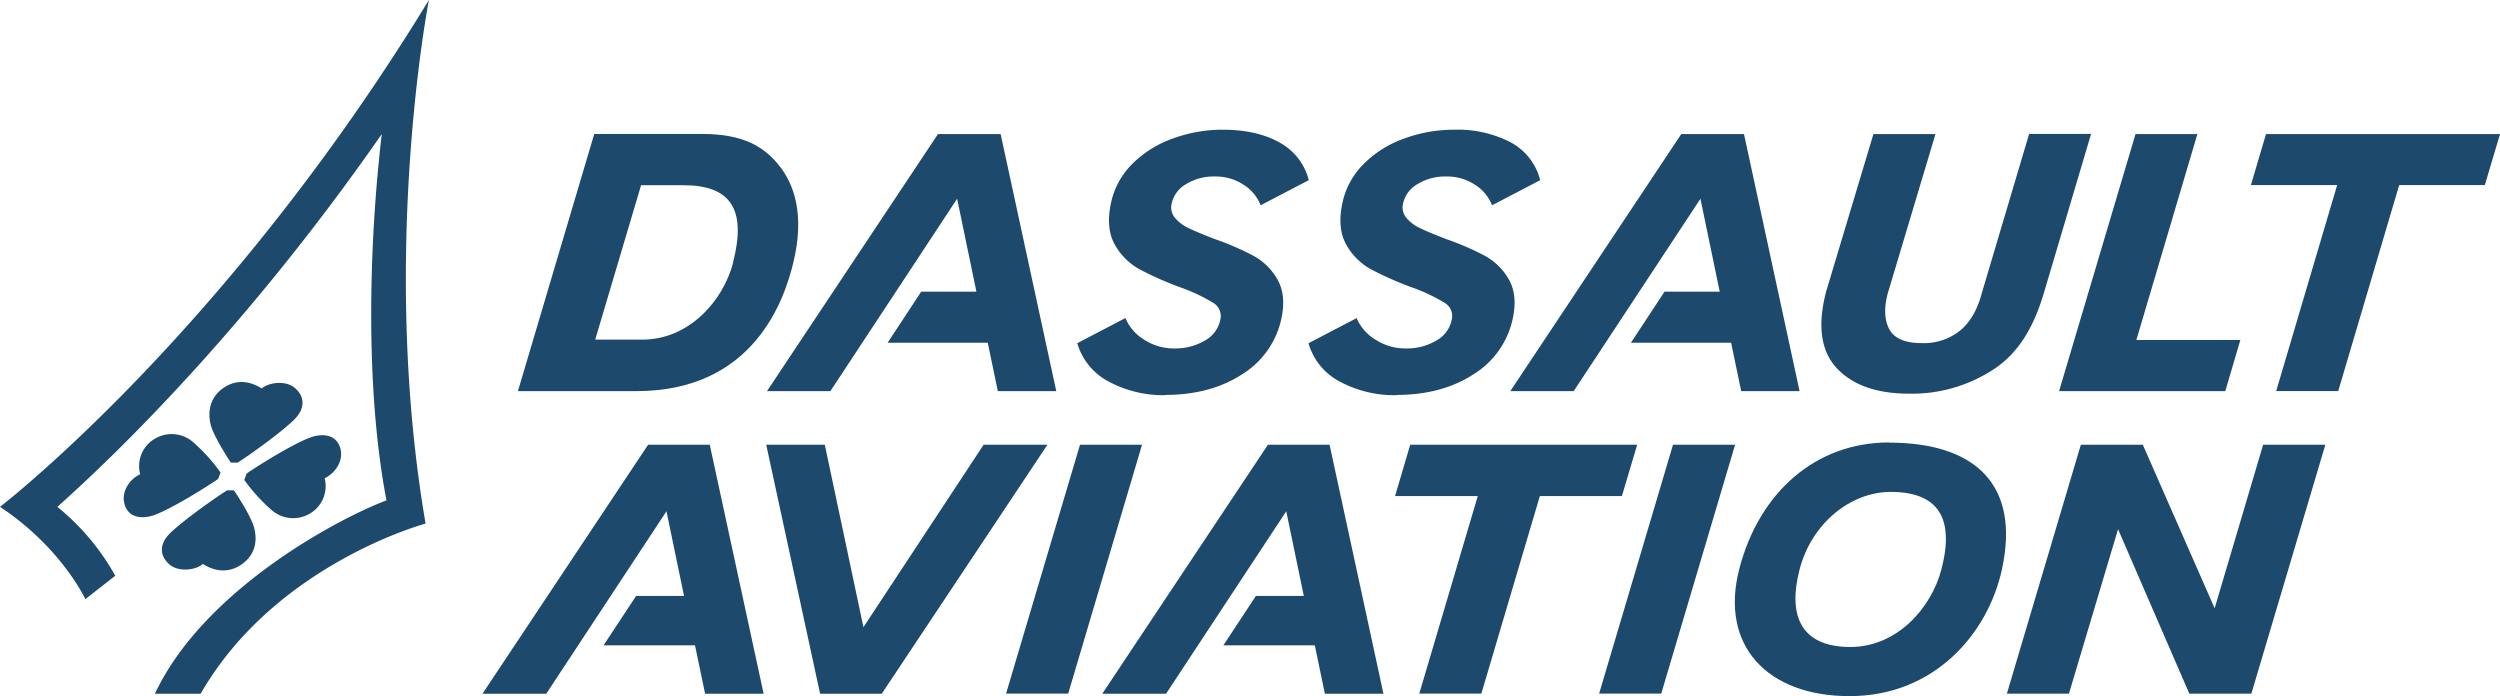
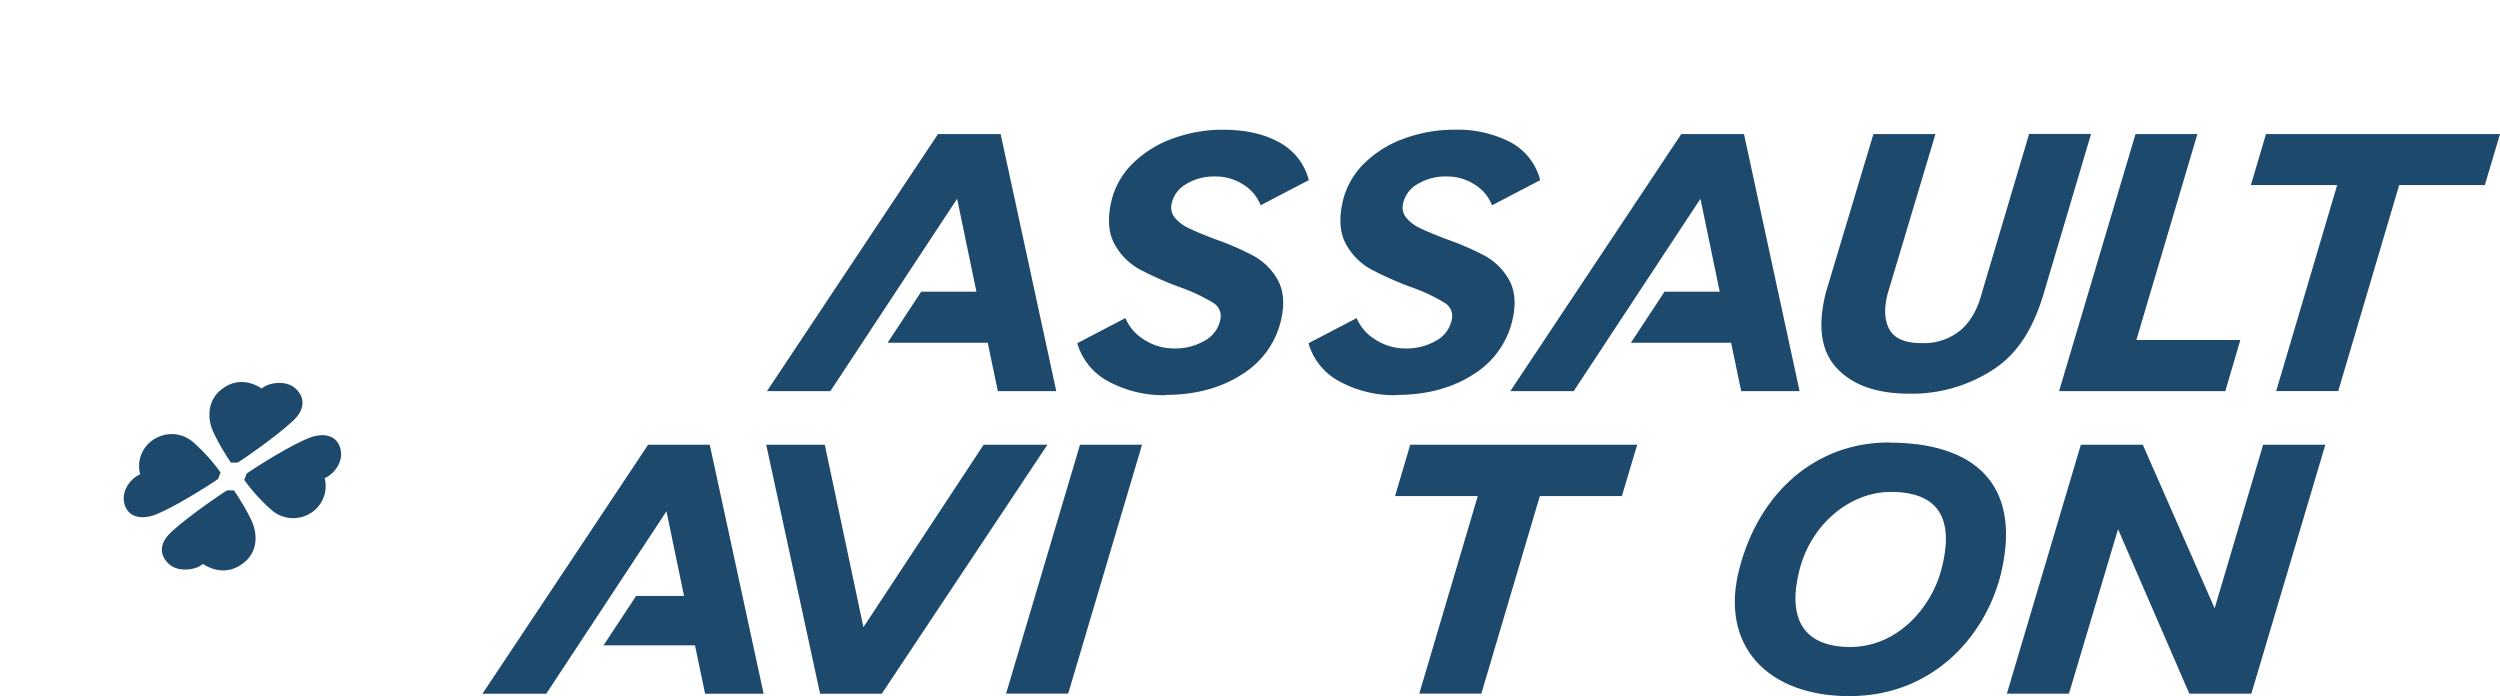
<svg xmlns="http://www.w3.org/2000/svg" viewBox="0 0 570.69 158.88">
  <defs>
    <style>.cls-1,.cls-2{fill:#1d496d;}.cls-2{fill-rule:evenodd;}</style>
  </defs>
  <g id="Layer_2" data-name="Layer 2">
    <g id="Layer_1-2" data-name="Layer 1">
      <polygon class="cls-1" points="174.32 158.37 162.02 101.52 147.95 101.52 110.13 158.37 124.69 158.37 152.14 116.71 156.15 136.04 145.21 136.04 137.78 147.31 158.65 147.31 160.96 158.37 174.32 158.37" />
-       <polygon class="cls-1" points="315.81 158.37 303.51 101.52 289.44 101.52 251.62 158.37 266.18 158.37 293.62 116.71 297.63 136.04 286.69 136.04 279.27 147.31 300.14 147.31 302.44 158.37 315.81 158.37" />
      <polygon class="cls-1" points="246.54 101.52 229.66 158.34 243.84 158.34 260.7 101.52 246.54 101.52" />
-       <polygon class="cls-1" points="381.91 101.52 365.04 158.34 379.22 158.34 396.08 101.52 381.91 101.52" />
      <polygon class="cls-1" points="505.55 138.86 489.15 101.52 475.01 101.52 458.12 158.35 472.29 158.35 483.5 120.8 499.77 158.35 513.93 158.35 530.82 101.52 516.62 101.52 505.55 138.86" />
      <polygon class="cls-1" points="373.73 101.52 321.92 101.52 318.46 113.24 337.34 113.24 323.99 158.33 338.16 158.33 351.51 113.24 370.24 113.24 373.73 101.52" />
      <polygon class="cls-1" points="188.28 101.52 174.91 101.52 187.21 158.37 201.28 158.37 239.1 101.52 224.54 101.52 197.1 143.17 188.28 101.52" />
      <path class="cls-1" d="M431.22,101c-16.64,0-29.63,11.26-34.19,28.91-4.5,17.42,6.36,29,25.16,29,19.44,0,31.6-14.31,34.79-28.87,4.31-19.65-6.36-29-25.76-29m11.94,29c-2.31,8.78-10.12,17.65-20.77,17.65-11.27,0-14.34-7.12-11.58-17.72s11.72-17.68,20.79-17.68c10.8,0,14.68,5.93,11.56,17.75" />
      <polygon class="cls-1" points="397.47 89.28 395.17 78.24 372.3 78.24 379.97 66.58 392.57 66.58 388.17 45.37 359.24 89.28 344.77 89.28 383.8 30.6 398.11 30.6 410.8 89.28 397.47 89.28" />
      <polygon class="cls-1" points="227.78 89.28 225.48 78.24 202.62 78.24 210.29 66.58 222.89 66.58 218.49 45.37 189.56 89.28 175.09 89.28 214.12 30.6 228.42 30.6 241.12 89.28 227.78 89.28" />
      <polygon class="cls-1" points="519.6 89.27 533.52 42.24 513.83 42.24 517.27 30.61 570.69 30.61 567.23 42.24 547.68 42.24 533.76 89.27 519.6 89.27" />
      <path class="cls-1" d="M318.8,90.21a26.3,26.3,0,0,1-12.76-3,14.38,14.38,0,0,1-7.26-8.58l-.08-.28,11-5.74.12.3A10.5,10.5,0,0,0,314,77.54a12.45,12.45,0,0,0,6.92,2,13.28,13.28,0,0,0,6.93-1.78,7,7,0,0,0,3.52-4.65,3.53,3.53,0,0,0-1.62-4,40.31,40.31,0,0,0-7.71-3.6,77.45,77.45,0,0,1-9.1-4.05,14.38,14.38,0,0,1-5.63-5.63c-1.39-2.47-1.69-5.65-.88-9.45a17.74,17.74,0,0,1,4.91-9,24.79,24.79,0,0,1,9.25-5.77,33,33,0,0,1,11.32-2,26.47,26.47,0,0,1,12.85,2.83,13.6,13.6,0,0,1,6.76,8.41l.08.27-11,5.74-.13-.3a9.73,9.73,0,0,0-3.8-4.41,11.55,11.55,0,0,0-6.55-1.86,12.05,12.05,0,0,0-6.54,1.74,6.73,6.73,0,0,0-3.29,4.42,3.67,3.67,0,0,0,.71,3.23,9,9,0,0,0,3.16,2.4c1.34.65,3.34,1.48,5.93,2.48a63.56,63.56,0,0,1,8.86,3.83,14.08,14.08,0,0,1,5.48,5.4c1.35,2.35,1.66,5.32.92,8.83a19.74,19.74,0,0,1-9,12.83c-4.79,3.12-10.69,4.7-17.54,4.7" />
      <path class="cls-1" d="M266.06,90.21a26.32,26.32,0,0,1-12.76-3A14.38,14.38,0,0,1,246,78.62l-.08-.28,11-5.74.12.3a10.52,10.52,0,0,0,4.14,4.64,12.42,12.42,0,0,0,6.91,2,13.28,13.28,0,0,0,6.93-1.78,7,7,0,0,0,3.52-4.65,3.53,3.53,0,0,0-1.62-4,40.31,40.31,0,0,0-7.71-3.6,76,76,0,0,1-9.1-4.05,14.38,14.38,0,0,1-5.63-5.63c-1.39-2.47-1.69-5.65-.88-9.45a17.74,17.74,0,0,1,4.91-9,24.87,24.87,0,0,1,9.25-5.77,33,33,0,0,1,11.31-2c5.13,0,9.46.95,12.85,2.83a13.55,13.55,0,0,1,6.77,8.41l.08.27-11,5.74-.12-.3a9.73,9.73,0,0,0-3.8-4.41,11.55,11.55,0,0,0-6.55-1.86,12,12,0,0,0-6.54,1.74,6.73,6.73,0,0,0-3.29,4.42,3.67,3.67,0,0,0,.71,3.23,9,9,0,0,0,3.16,2.4c1.35.65,3.34,1.48,5.93,2.48a62.9,62.9,0,0,1,8.86,3.83,14,14,0,0,1,5.48,5.4c1.35,2.35,1.66,5.32.92,8.83a19.74,19.74,0,0,1-9,12.83c-4.79,3.12-10.69,4.7-17.54,4.7" />
-       <path class="cls-1" d="M160.26,30.59H135.65l-17.42,58.7h27c27,0,33.85-21.05,35.87-29.35,2.66-10.93.19-18-3.41-22.36-3.46-4.21-8.18-7-17.4-7m7.08,29.34c-2.28,8.77-10.1,17.61-20.72,17.61H135.87l10.47-35.25H156c10.81,0,14.48,5.5,11.33,17.64" />
      <polygon class="cls-1" points="501.61 30.6 487.49 30.6 470.04 89.28 507.98 89.28 511.42 77.61 487.68 77.61 501.61 30.6" />
      <path class="cls-1" d="M452.48,66.64c-1,3.84-2.5,6.54-4.68,8.52a13.12,13.12,0,0,1-9.17,3.16c-3.64,0-6.08-1-7.25-3S430,70.49,430.92,67l10.9-36.4H427.66L416.89,66.47c-2.06,7.76-1.25,13.67,2.41,17.58s9.19,5.82,16.61,5.82a34,34,0,0,0,19.44-5.73c5.21-3.53,8.78-9,11.24-17.34l10.75-36.22H463.2Z" />
-       <path class="cls-1" d="M97.91,0C51.42,76.22,0,115.7,0,115.7c14.05,9.3,19.48,21.07,19.48,21.07l6.83-5.34A54,54,0,0,0,13.09,115.7c13.84-12.32,43.6-41.28,74.06-85.1-2.87,24.48-3.92,57.47,1.07,83.62C76.49,118.67,46.3,135,35.36,158.37H45.8c17-29.61,51.35-38.85,51.35-38.85C86.6,58,97.91,0,97.91,0" />
      <path class="cls-2" d="M59.75,88.7c1.5-1.42,5.61-2,7.73,0,2.37,2.2,1.77,4.74.16,6.58-2.35,2.68-11.1,8.91-13.39,10.32H52.7c-.56-.74-3.87-6-4.55-8.41s-.59-5.87,2.3-8.22,6.21-2.27,9.3-.29" />
      <path class="cls-2" d="M74.11,109.16c2.48-1.14,4.56-4.2,3.45-7.21S73.17,99,70.87,99.86c-4.25,1.54-13.08,7.15-14.57,8.25l-.54,1.45a40.62,40.62,0,0,0,6.32,6.94,7.48,7.48,0,0,0,8.44.86,7.26,7.26,0,0,0,3.59-8.2" />
      <path class="cls-2" d="M46.3,128.73c-1.51,1.42-5.63,2-7.76,0-2.38-2.2-1.79-4.72-.17-6.54,2.37-2.67,11.16-8.85,13.47-10.26h1.55c.57.73,3.89,5.92,4.58,8.35.73,2.59.6,5.84-2.31,8.18s-6.24,2.25-9.36.28" />
      <path class="cls-2" d="M32,108.26c-2.48,1.13-4.56,4.2-3.45,7.21s4.39,2.93,6.69,2.1c4.24-1.55,13.07-7.16,14.56-8.25l.55-1.45a40.38,40.38,0,0,0-6.33-7,7.46,7.46,0,0,0-8.43-.85A7.21,7.21,0,0,0,32,108.26" />
    </g>
  </g>
</svg>